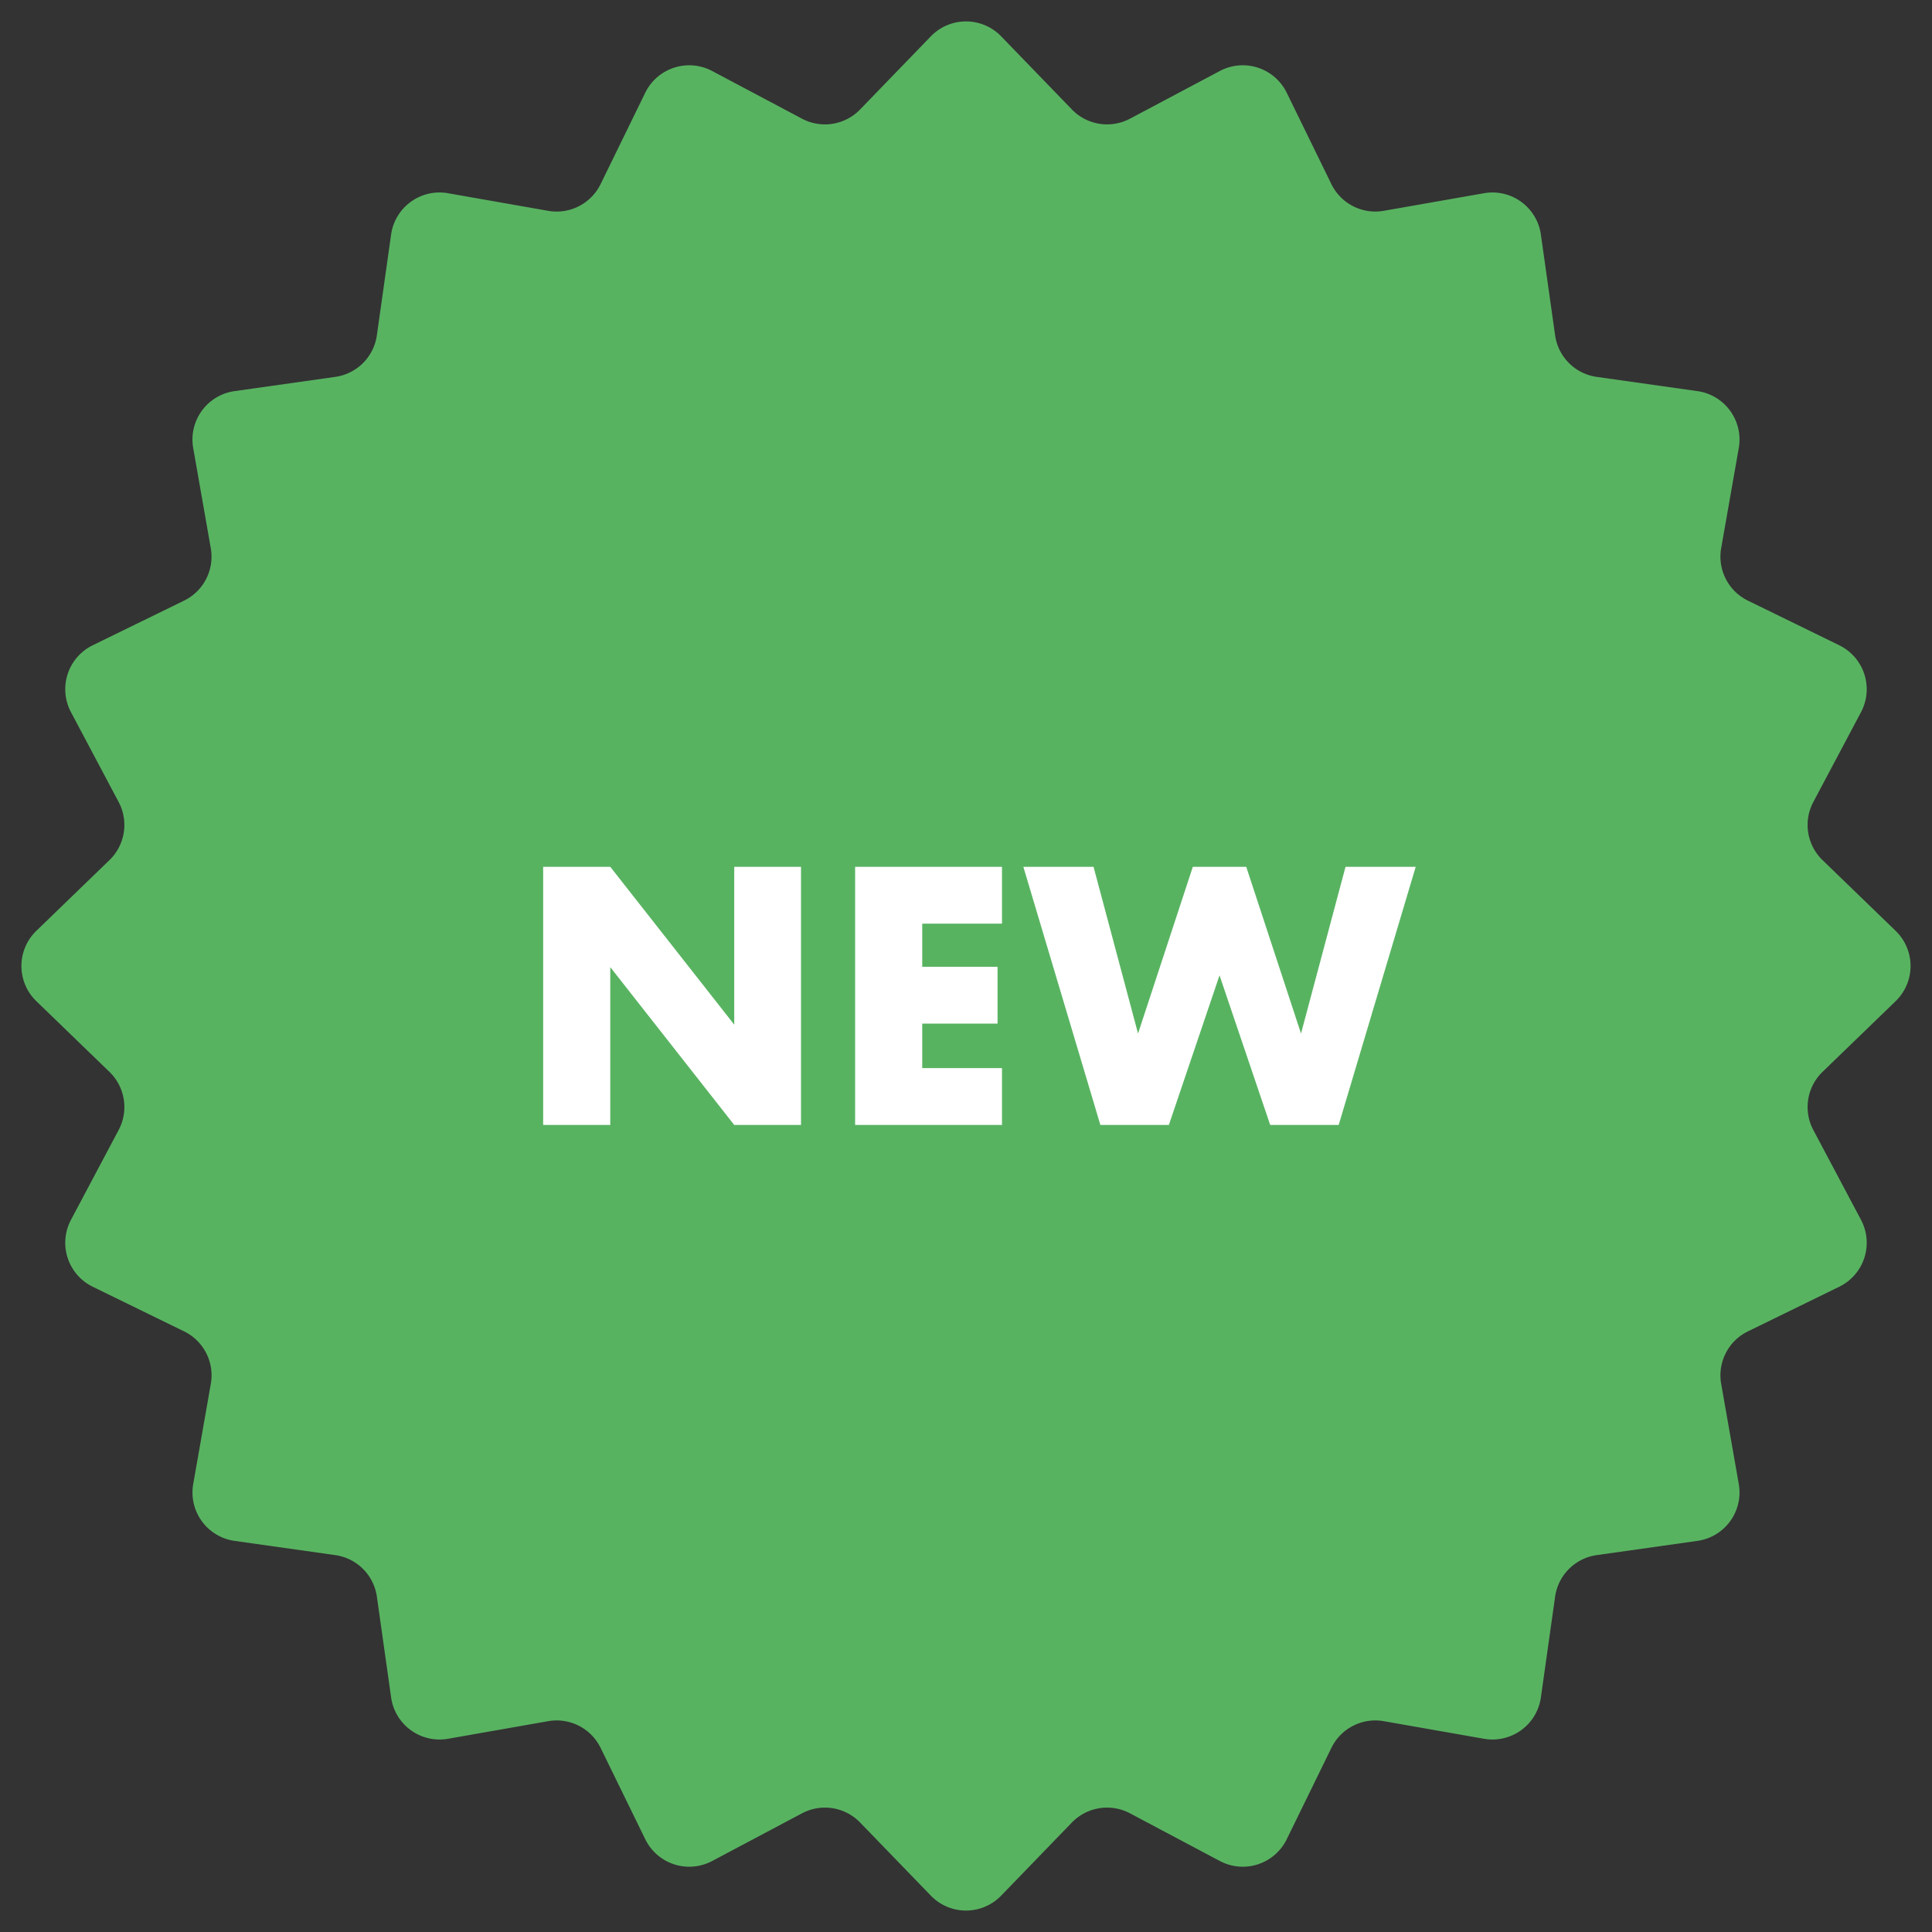
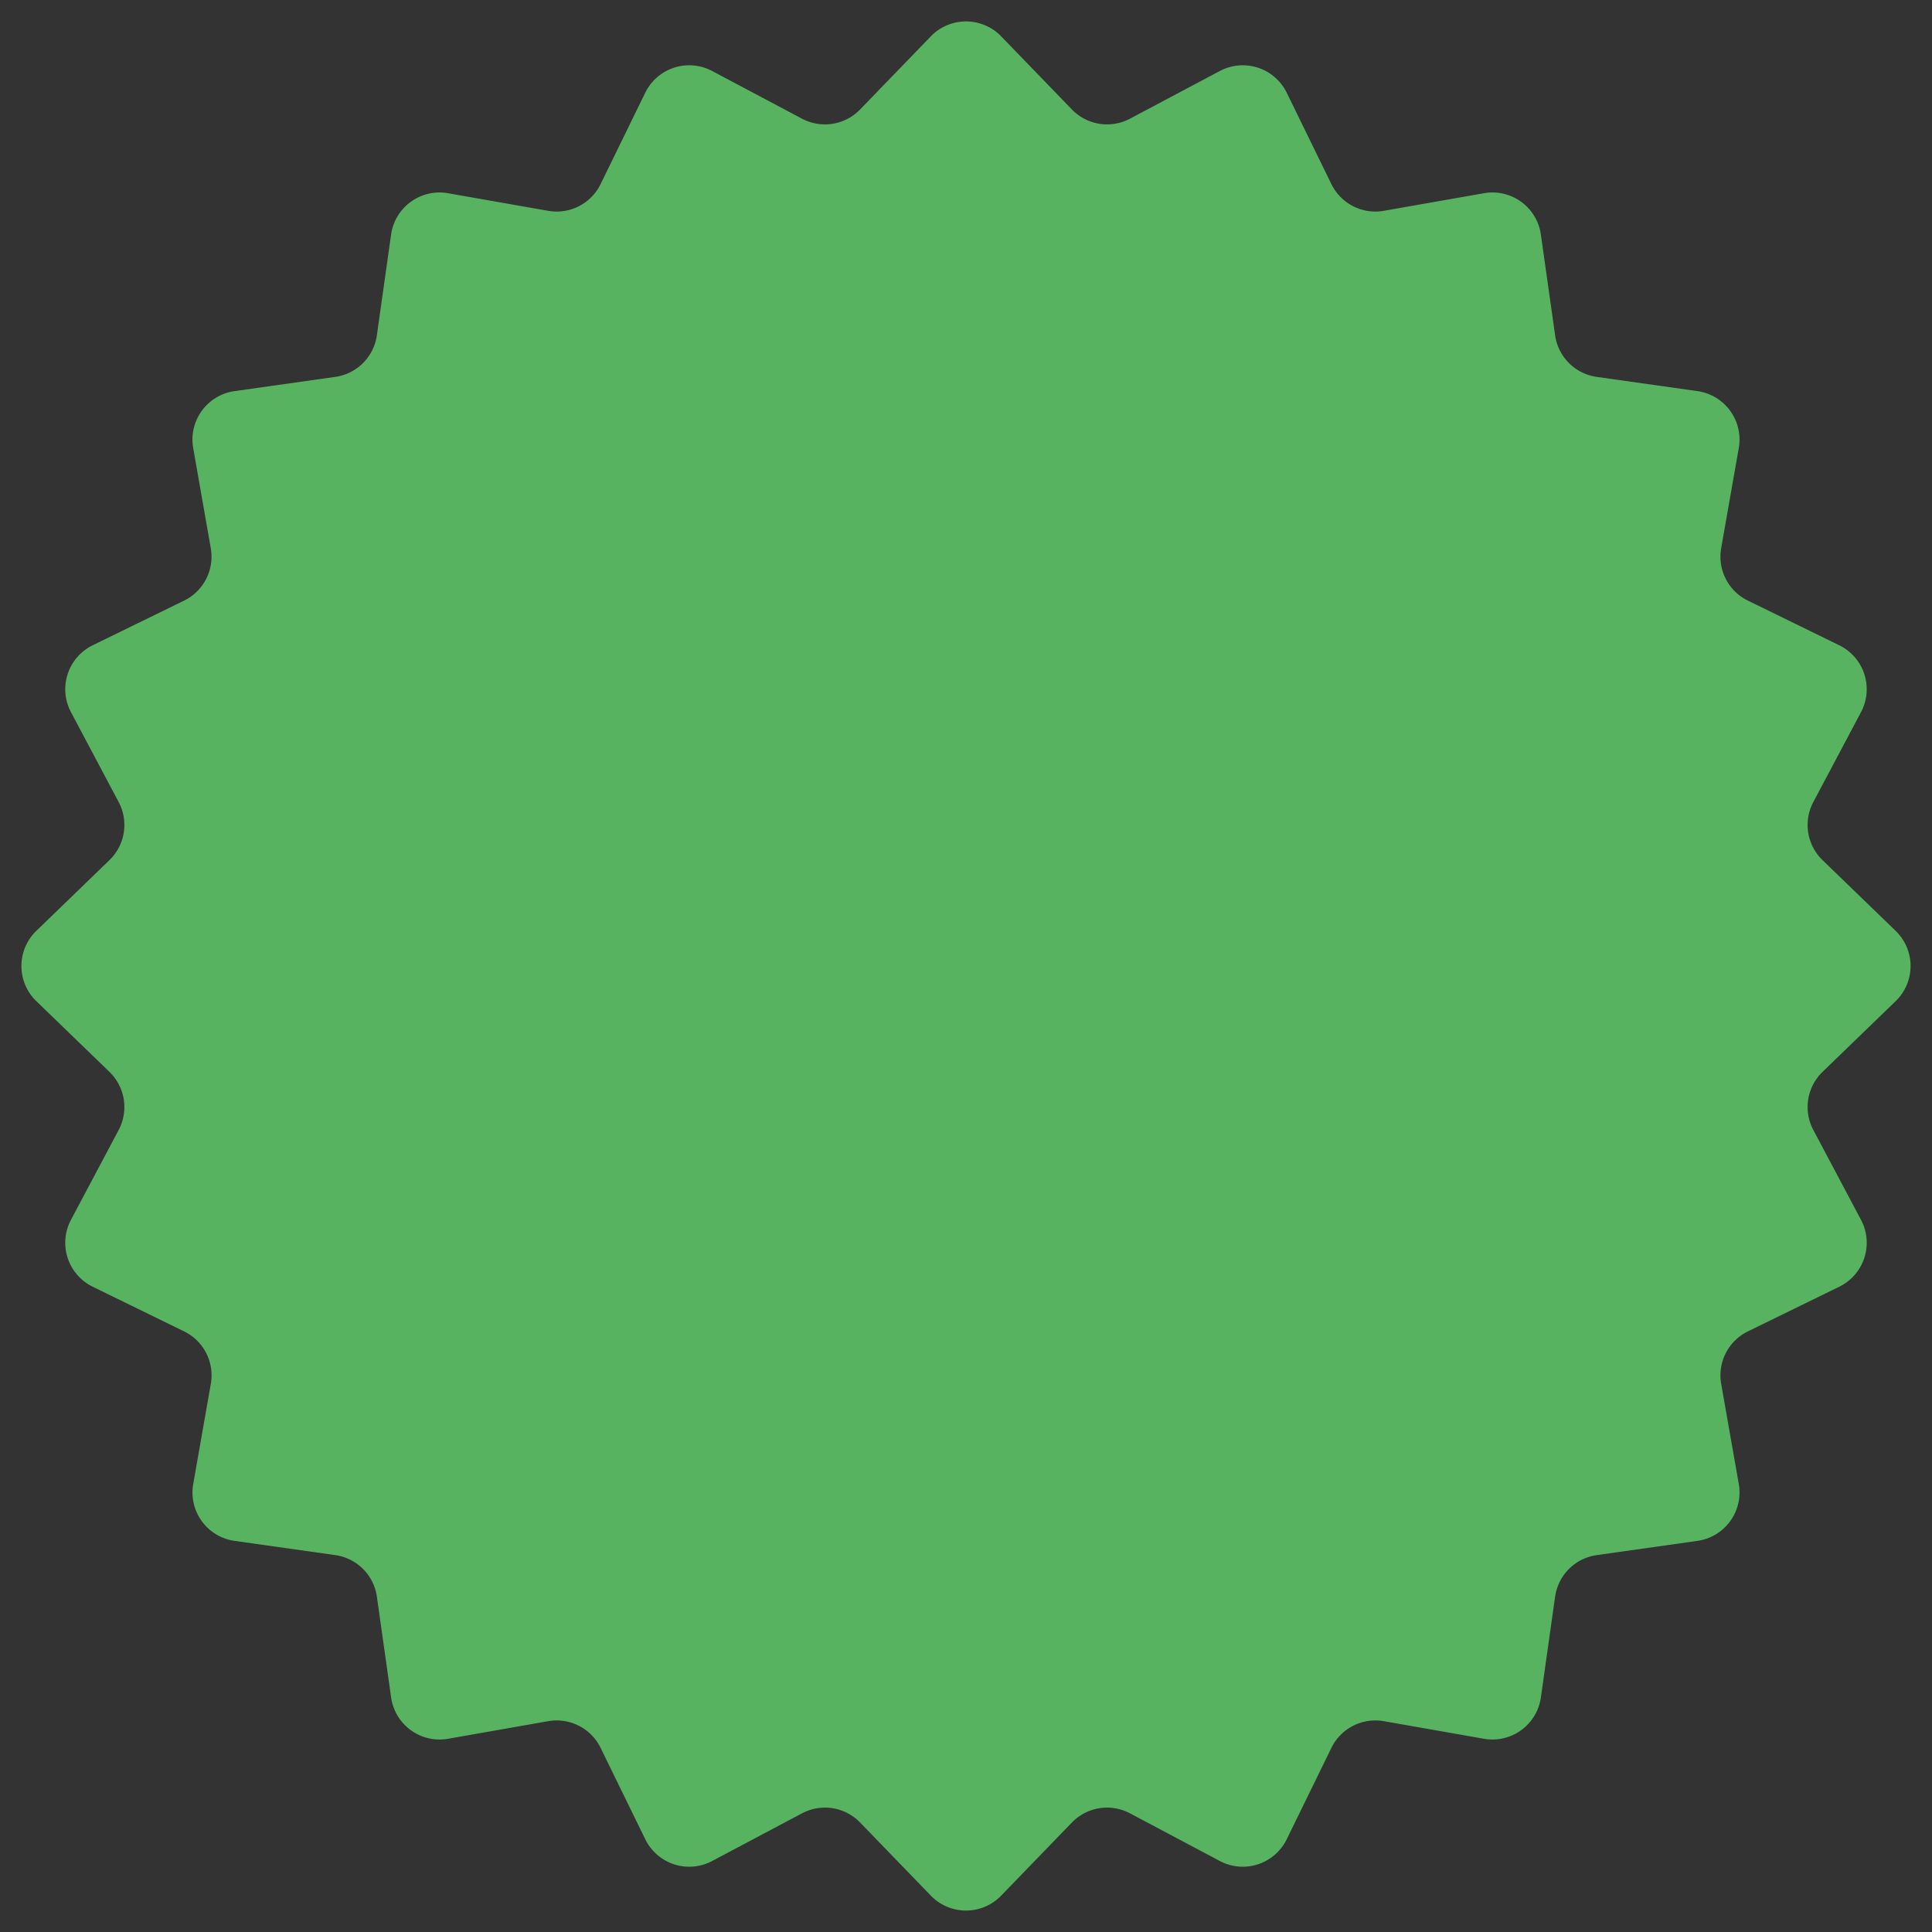
<svg xmlns="http://www.w3.org/2000/svg" width="79" height="79" fill="none">
  <rect width="100%" height="100%" fill="#333333" stroke="none" />
  <path d="M38.062 1.486a2 2 0 012.876 0l2.892 2.99a2 2 0 002.375.377l3.675-1.95a2 2 0 012.734.888l1.827 3.738a2 2 0 002.142 1.091l4.098-.719a2 2 0 012.326 1.69l.582 4.12a2 2 0 001.7 1.7l4.12.582a2 2 0 011.69 2.326l-.72 4.098a2 2 0 001.092 2.142l3.738 1.827a2 2 0 01.888 2.734l-1.95 3.675a2 2 0 00.376 2.375l2.99 2.892a2 2 0 010 2.876l-2.99 2.892a2 2 0 00-.376 2.375l1.95 3.675a2 2 0 01-.888 2.734l-3.738 1.827a2 2 0 00-1.092 2.142l.72 4.098a2 2 0 01-1.69 2.326l-4.12.582a2 2 0 00-1.7 1.7l-.582 4.12a2 2 0 01-2.326 1.69l-4.098-.72a2 2 0 00-2.142 1.092l-1.827 3.738a2 2 0 01-2.734.888l-3.675-1.95a2 2 0 00-2.375.376l-2.892 2.99a2 2 0 01-2.876 0l-2.892-2.99a2 2 0 00-2.375-.376l-3.675 1.95a2 2 0 01-2.734-.888l-1.827-3.738a2 2 0 00-2.142-1.092l-4.098.72a2 2 0 01-2.326-1.69l-.582-4.12a2 2 0 00-1.7-1.7l-4.12-.582a2 2 0 01-1.69-2.326l.72-4.098a2 2 0 00-1.092-2.142L3.79 52.614a2 2 0 01-.888-2.734l1.95-3.675a2 2 0 00-.376-2.375l-2.99-2.892a2 2 0 010-2.876l2.99-2.892a2 2 0 00.376-2.375l-1.95-3.675a2 2 0 01.888-2.734l3.738-1.827a2 2 0 001.091-2.142L7.9 18.319a2 2 0 011.69-2.326l4.12-.582a2 2 0 001.7-1.7l.582-4.12a2 2 0 012.326-1.69l4.098.72a2 2 0 002.142-1.092l1.827-3.738a2 2 0 012.734-.888l3.675 1.95a2 2 0 002.375-.376l2.892-2.99z" fill="#58B361" />
-   <path d="M22.21 46V35.444h2.744l5.069 6.454v-6.454h2.73V46h-2.73l-5.069-6.454V46H22.21zm18.762-8.232H37.71v1.764h3.08v2.324h-3.08v1.82h3.262V46h-6.006V35.444h6.006v2.324zm3.743-2.324l1.82 6.818 2.24-6.818h2.184l2.24 6.818 1.82-6.818h2.87L54.739 46h-2.8l-2.072-6.118L47.795 46h-2.8l-3.15-10.556h2.87z" fill="#fff" />
</svg>